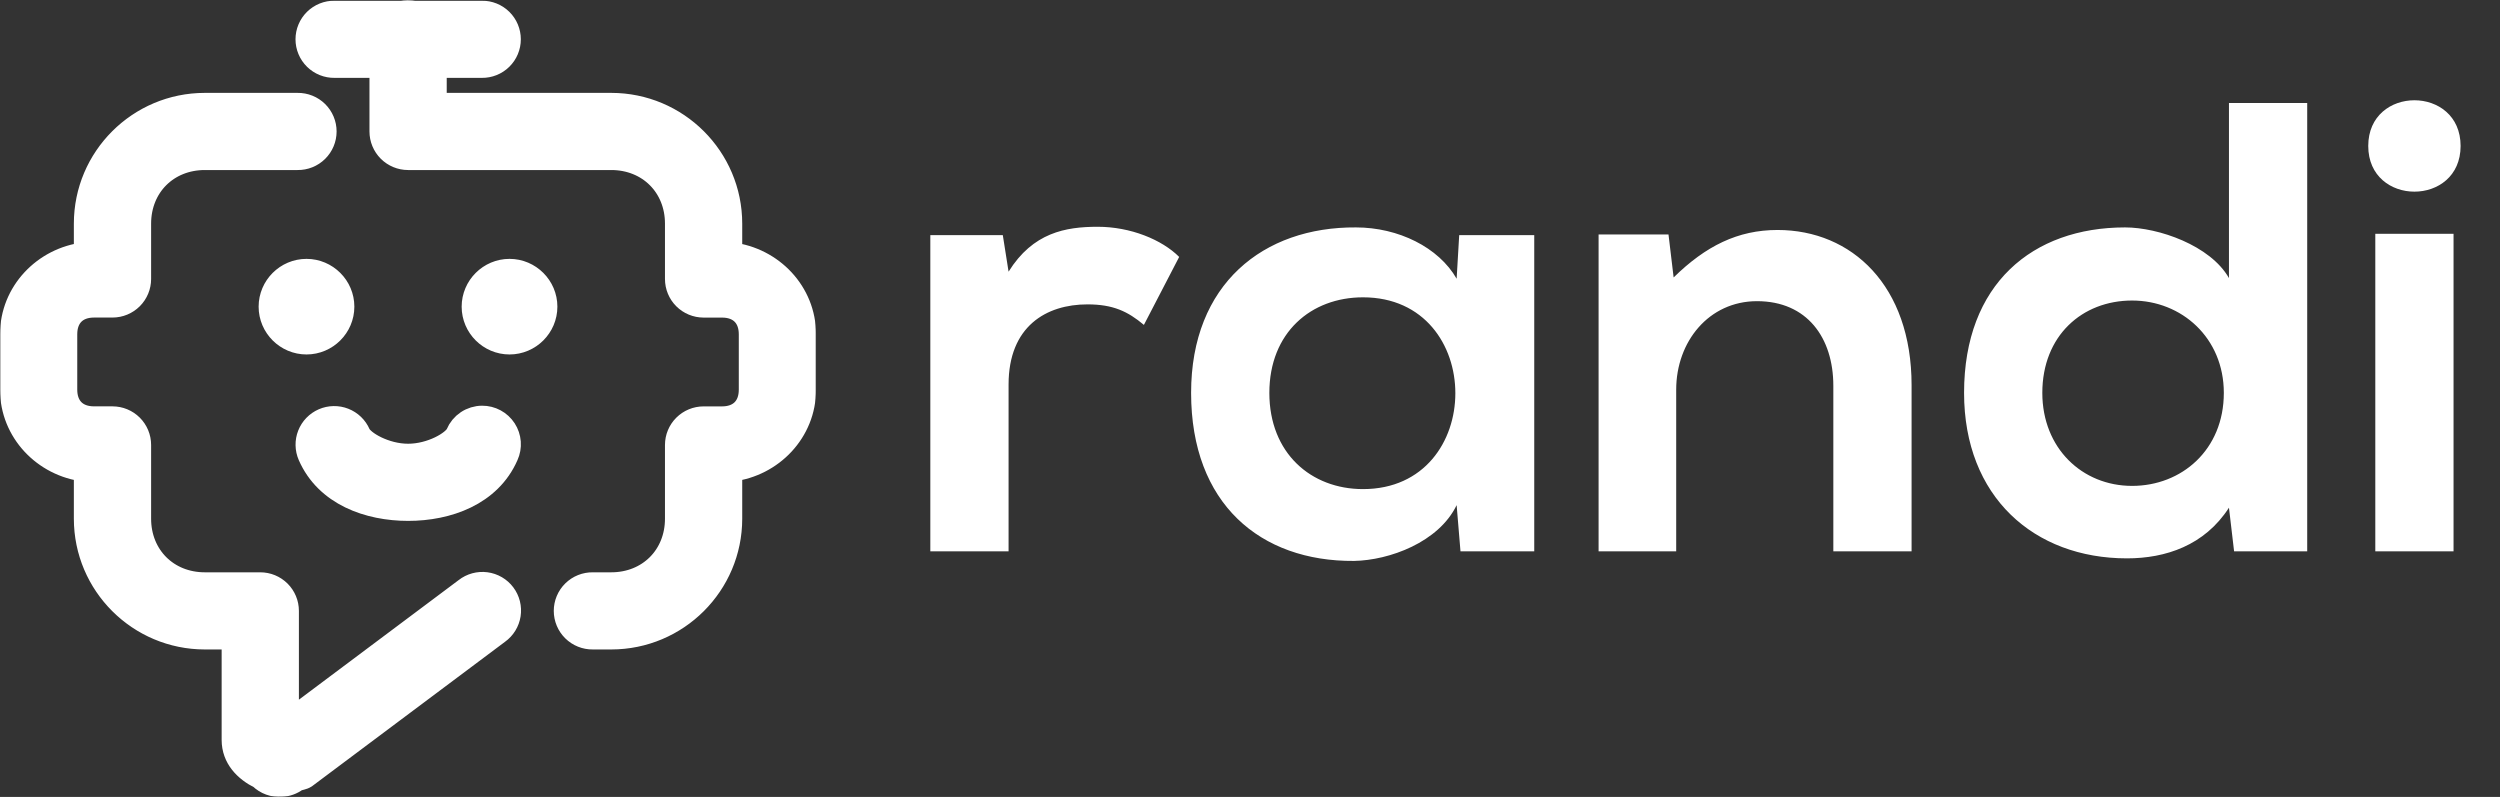
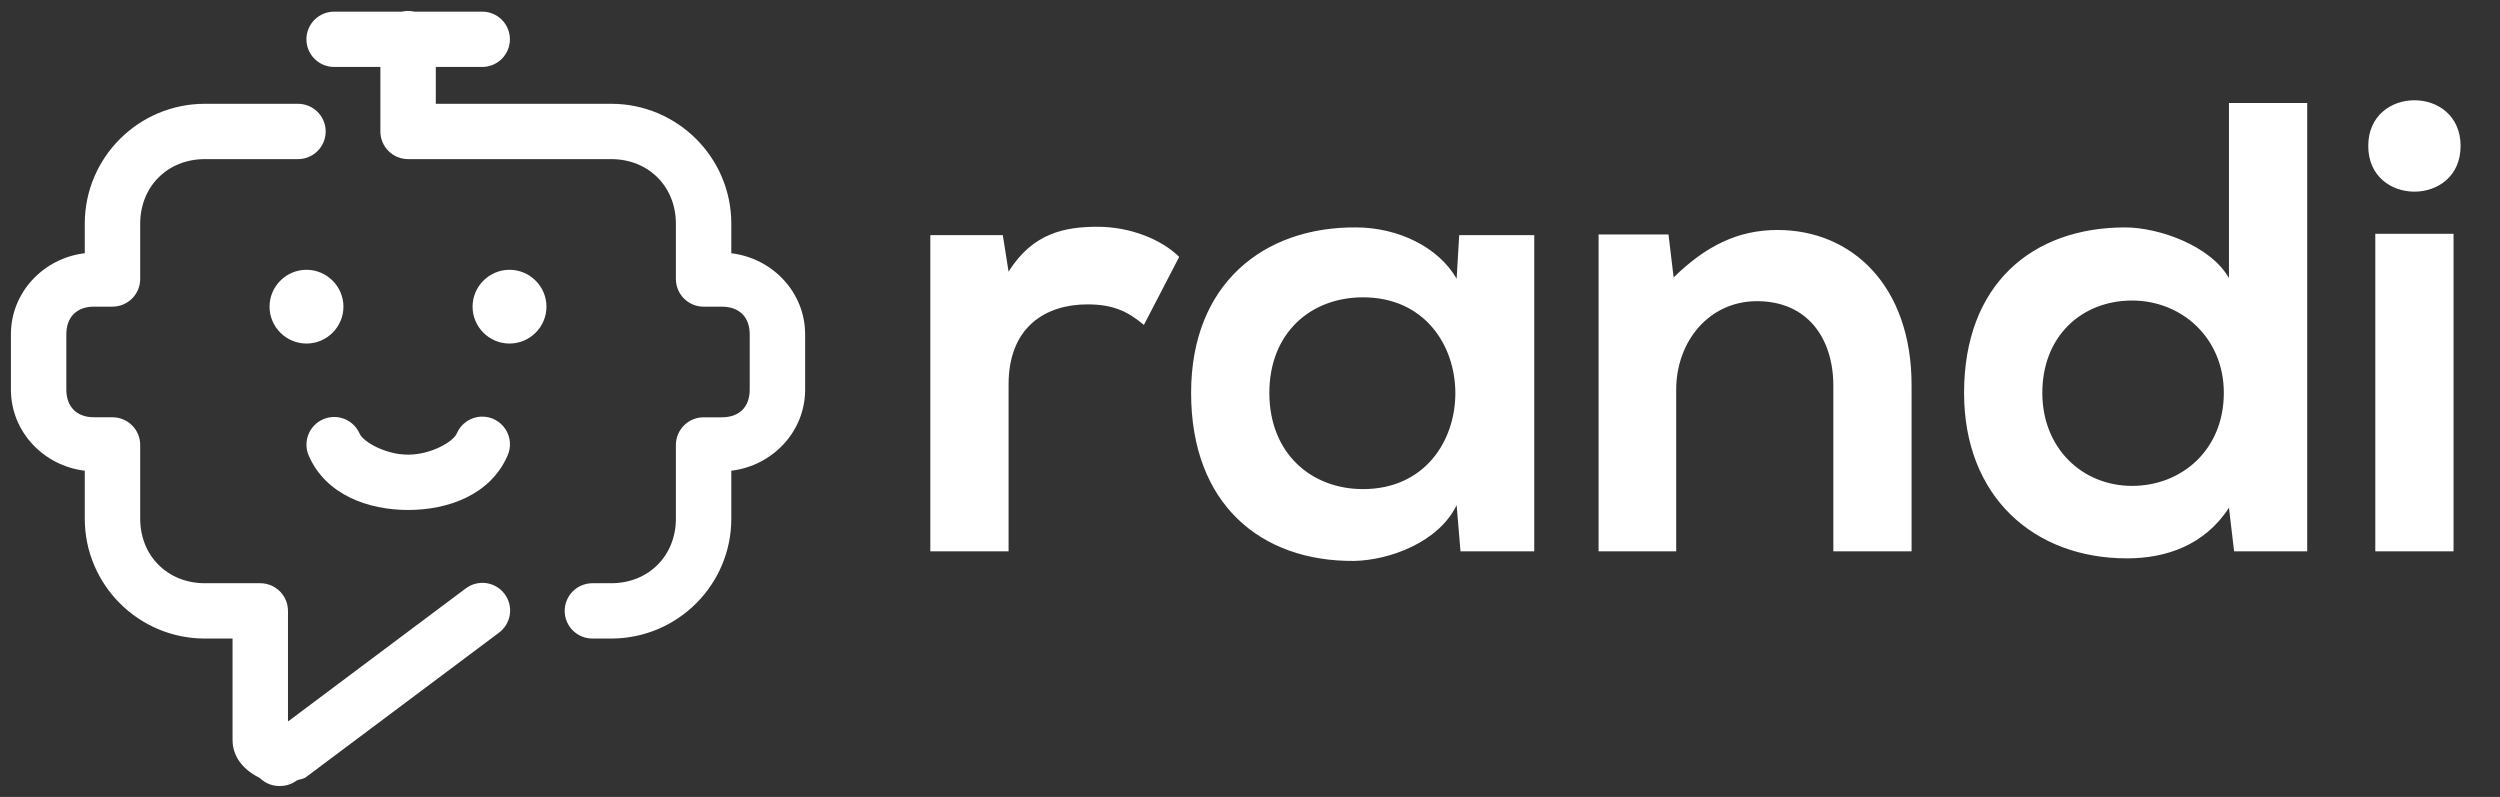
<svg xmlns="http://www.w3.org/2000/svg" width="916" height="292" viewBox="0 0 916 292" fill="none">
  <rect x="0" y="0" width="916" height="292" fill="#333333" stroke="none" />
  <mask id="path-1-outside-1_18_2" maskUnits="userSpaceOnUse" x="0" y="0" width="299" height="292" fill="black">
-     <rect fill="white" width="299" height="292" />
-     <path d="M149.368 4.001C148.66 4.015 147.955 4.104 147.266 4.264H122.571C121.225 4.245 119.89 4.494 118.641 4.994C117.393 5.495 116.256 6.239 115.298 7.181C114.34 8.124 113.579 9.248 113.06 10.487C112.541 11.726 112.273 13.056 112.273 14.399C112.273 15.742 112.541 17.071 113.06 18.31C113.579 19.549 114.34 20.673 115.298 21.616C116.256 22.559 117.393 23.302 118.641 23.803C119.89 24.304 121.225 24.552 122.571 24.533H139.373V48.167C139.374 50.854 140.443 53.432 142.347 55.332C144.251 57.233 146.834 58.301 149.526 58.301H223.955C237.589 58.301 247.646 68.339 247.646 81.948V102.229C247.646 104.917 248.716 107.495 250.62 109.395C252.524 111.296 255.106 112.363 257.799 112.364H264.541C270.872 112.364 274.694 116.179 274.694 122.498V142.767C274.694 149.086 270.872 152.901 264.541 152.901H257.799C255.106 152.901 252.524 153.969 250.62 155.87C248.716 157.77 247.646 160.348 247.646 163.035V190.047C247.646 203.656 237.589 213.694 223.955 213.694H217.2C215.855 213.675 214.519 213.923 213.27 214.423C212.022 214.924 210.885 215.668 209.927 216.611C208.969 217.554 208.208 218.677 207.689 219.916C207.17 221.155 206.902 222.485 206.902 223.828C206.902 225.171 207.17 226.501 207.689 227.74C208.208 228.979 208.969 230.102 209.927 231.045C210.885 231.988 212.022 232.732 213.27 233.232C214.519 233.733 215.855 233.981 217.2 233.962H223.955C248.226 233.962 267.952 214.273 267.952 190.047V172.47C282.987 170.68 295 158.216 295 142.767V122.498C295 107.049 282.987 94.585 267.952 92.794V81.948C267.952 57.722 248.226 38.032 223.955 38.032H159.679V24.533H176.535C177.88 24.552 179.216 24.304 180.465 23.803C181.713 23.302 182.85 22.559 183.808 21.616C184.766 20.673 185.527 19.549 186.046 18.31C186.565 17.071 186.833 15.742 186.833 14.399C186.833 13.056 186.565 11.726 186.046 10.487C185.527 9.248 184.766 8.124 183.808 7.181C182.85 6.239 181.713 5.495 180.465 4.994C179.216 4.494 177.88 4.245 176.535 4.264H151.774C150.985 4.081 150.177 3.992 149.368 4.001ZM75.058 38.032C50.787 38.032 31.061 57.722 31.061 81.948V92.781C16.02 94.566 4 107.031 4 122.485V142.753C4 158.208 16.019 170.686 31.061 172.47V190.047C31.061 214.273 50.787 233.962 75.058 233.962H85.211V271.108C85.211 277.787 89.712 282.344 95.245 285.096C96.275 286.106 97.51 286.885 98.867 287.381C100.223 287.877 101.67 288.079 103.111 287.972C105.143 287.88 107.1 287.182 108.729 285.967C109.85 285.479 111.101 285.466 112.1 284.753C112.158 284.709 112.215 284.665 112.272 284.621L182.669 231.93C183.768 231.144 184.699 230.147 185.406 228.998C186.114 227.848 186.585 226.569 186.791 225.236C186.997 223.902 186.934 222.541 186.606 221.232C186.278 219.923 185.692 218.693 184.881 217.613C184.071 216.533 183.052 215.626 181.886 214.944C180.719 214.262 179.428 213.82 178.088 213.643C176.748 213.466 175.386 213.558 174.081 213.913C172.777 214.269 171.558 214.88 170.493 215.713L105.517 264.352V223.828C105.517 221.14 104.447 218.563 102.543 216.662C100.639 214.762 98.056 213.694 95.364 213.694H75.058C61.424 213.694 51.367 203.656 51.367 190.047V163.022C51.367 160.334 50.297 157.757 48.393 155.856C46.489 153.956 43.907 152.888 41.215 152.888H34.459C28.128 152.888 24.306 149.072 24.306 142.753V122.485C24.306 116.166 28.128 112.351 34.459 112.351H41.215C43.907 112.35 46.489 111.282 48.393 109.382C50.297 107.481 51.367 104.904 51.367 102.216V81.948C51.367 68.339 61.424 58.301 75.058 58.301H109.033C110.379 58.32 111.715 58.072 112.963 57.571C114.212 57.07 115.348 56.327 116.306 55.384C117.264 54.441 118.025 53.317 118.544 52.078C119.064 50.839 119.331 49.51 119.331 48.167C119.331 46.824 119.064 45.494 118.544 44.255C118.025 43.016 117.264 41.892 116.306 40.949C115.348 40.006 114.212 39.263 112.963 38.762C111.715 38.261 110.379 38.013 109.033 38.032H75.058ZM112.299 98.851C104.853 98.851 98.761 104.932 98.761 112.364C98.761 119.796 104.853 125.876 112.299 125.876C119.744 125.876 125.836 119.796 125.836 112.364C125.836 104.932 119.744 98.851 112.299 98.851ZM186.688 98.851C179.242 98.851 173.151 104.932 173.151 112.364C173.151 119.796 179.242 125.876 186.688 125.876C194.134 125.876 200.225 119.796 200.225 112.364C200.225 104.932 194.134 98.851 186.688 98.851ZM176.654 152.65C174.659 152.66 172.712 153.256 171.054 154.363C169.397 155.471 168.103 157.041 167.334 158.879C166.056 161.813 157.998 166.585 149.54 166.585C141.094 166.585 133.035 161.807 131.759 158.879C131.227 157.658 130.459 156.553 129.499 155.629C128.54 154.704 127.407 153.977 126.166 153.489C124.925 153.001 123.599 152.762 122.266 152.786C120.932 152.809 119.616 153.095 118.393 153.626C117.17 154.157 116.063 154.924 115.137 155.882C114.211 156.839 113.482 157.97 112.994 159.209C112.505 160.448 112.266 161.771 112.29 163.102C112.313 164.433 112.599 165.747 113.132 166.968C119.423 181.403 135.04 186.854 149.54 186.854C164.04 186.854 179.658 181.41 185.948 166.968C186.65 165.42 186.951 163.722 186.824 162.028C186.697 160.334 186.145 158.7 185.22 157.274C184.295 155.849 183.025 154.678 181.529 153.87C180.032 153.062 178.356 152.643 176.654 152.65Z" />
-   </mask>
+     </mask>
  <path d="M149.368 4.001C148.66 4.015 147.955 4.104 147.266 4.264H122.571C121.225 4.245 119.89 4.494 118.641 4.994C117.393 5.495 116.256 6.239 115.298 7.181C114.34 8.124 113.579 9.248 113.06 10.487C112.541 11.726 112.273 13.056 112.273 14.399C112.273 15.742 112.541 17.071 113.06 18.31C113.579 19.549 114.34 20.673 115.298 21.616C116.256 22.559 117.393 23.302 118.641 23.803C119.89 24.304 121.225 24.552 122.571 24.533H139.373V48.167C139.374 50.854 140.443 53.432 142.347 55.332C144.251 57.233 146.834 58.301 149.526 58.301H223.955C237.589 58.301 247.646 68.339 247.646 81.948V102.229C247.646 104.917 248.716 107.495 250.62 109.395C252.524 111.296 255.106 112.363 257.799 112.364H264.541C270.872 112.364 274.694 116.179 274.694 122.498V142.767C274.694 149.086 270.872 152.901 264.541 152.901H257.799C255.106 152.901 252.524 153.969 250.62 155.87C248.716 157.77 247.646 160.348 247.646 163.035V190.047C247.646 203.656 237.589 213.694 223.955 213.694H217.2C215.855 213.675 214.519 213.923 213.27 214.423C212.022 214.924 210.885 215.668 209.927 216.611C208.969 217.554 208.208 218.677 207.689 219.916C207.17 221.155 206.902 222.485 206.902 223.828C206.902 225.171 207.17 226.501 207.689 227.74C208.208 228.979 208.969 230.102 209.927 231.045C210.885 231.988 212.022 232.732 213.27 233.232C214.519 233.733 215.855 233.981 217.2 233.962H223.955C248.226 233.962 267.952 214.273 267.952 190.047V172.47C282.987 170.68 295 158.216 295 142.767V122.498C295 107.049 282.987 94.585 267.952 92.794V81.948C267.952 57.722 248.226 38.032 223.955 38.032H159.679V24.533H176.535C177.88 24.552 179.216 24.304 180.465 23.803C181.713 23.302 182.85 22.559 183.808 21.616C184.766 20.673 185.527 19.549 186.046 18.31C186.565 17.071 186.833 15.742 186.833 14.399C186.833 13.056 186.565 11.726 186.046 10.487C185.527 9.248 184.766 8.124 183.808 7.181C182.85 6.239 181.713 5.495 180.465 4.994C179.216 4.494 177.88 4.245 176.535 4.264H151.774C150.985 4.081 150.177 3.992 149.368 4.001ZM75.058 38.032C50.787 38.032 31.061 57.722 31.061 81.948V92.781C16.02 94.566 4 107.031 4 122.485V142.753C4 158.208 16.019 170.686 31.061 172.47V190.047C31.061 214.273 50.787 233.962 75.058 233.962H85.211V271.108C85.211 277.787 89.712 282.344 95.245 285.096C96.275 286.106 97.51 286.885 98.867 287.381C100.223 287.877 101.67 288.079 103.111 287.972C105.143 287.88 107.1 287.182 108.729 285.967C109.85 285.479 111.101 285.466 112.1 284.753C112.158 284.709 112.215 284.665 112.272 284.621L182.669 231.93C183.768 231.144 184.699 230.147 185.406 228.998C186.114 227.848 186.585 226.569 186.791 225.236C186.997 223.902 186.934 222.541 186.606 221.232C186.278 219.923 185.692 218.693 184.881 217.613C184.071 216.533 183.052 215.626 181.886 214.944C180.719 214.262 179.428 213.82 178.088 213.643C176.748 213.466 175.386 213.558 174.081 213.913C172.777 214.269 171.558 214.88 170.493 215.713L105.517 264.352V223.828C105.517 221.14 104.447 218.563 102.543 216.662C100.639 214.762 98.056 213.694 95.364 213.694H75.058C61.424 213.694 51.367 203.656 51.367 190.047V163.022C51.367 160.334 50.297 157.757 48.393 155.856C46.489 153.956 43.907 152.888 41.215 152.888H34.459C28.128 152.888 24.306 149.072 24.306 142.753V122.485C24.306 116.166 28.128 112.351 34.459 112.351H41.215C43.907 112.35 46.489 111.282 48.393 109.382C50.297 107.481 51.367 104.904 51.367 102.216V81.948C51.367 68.339 61.424 58.301 75.058 58.301H109.033C110.379 58.32 111.715 58.072 112.963 57.571C114.212 57.07 115.348 56.327 116.306 55.384C117.264 54.441 118.025 53.317 118.544 52.078C119.064 50.839 119.331 49.51 119.331 48.167C119.331 46.824 119.064 45.494 118.544 44.255C118.025 43.016 117.264 41.892 116.306 40.949C115.348 40.006 114.212 39.263 112.963 38.762C111.715 38.261 110.379 38.013 109.033 38.032H75.058ZM112.299 98.851C104.853 98.851 98.761 104.932 98.761 112.364C98.761 119.796 104.853 125.876 112.299 125.876C119.744 125.876 125.836 119.796 125.836 112.364C125.836 104.932 119.744 98.851 112.299 98.851ZM186.688 98.851C179.242 98.851 173.151 104.932 173.151 112.364C173.151 119.796 179.242 125.876 186.688 125.876C194.134 125.876 200.225 119.796 200.225 112.364C200.225 104.932 194.134 98.851 186.688 98.851ZM176.654 152.65C174.659 152.66 172.712 153.256 171.054 154.363C169.397 155.471 168.103 157.041 167.334 158.879C166.056 161.813 157.998 166.585 149.54 166.585C141.094 166.585 133.035 161.807 131.759 158.879C131.227 157.658 130.459 156.553 129.499 155.629C128.54 154.704 127.407 153.977 126.166 153.489C124.925 153.001 123.599 152.762 122.266 152.786C120.932 152.809 119.616 153.095 118.393 153.626C117.17 154.157 116.063 154.924 115.137 155.882C114.211 156.839 113.482 157.97 112.994 159.209C112.505 160.448 112.266 161.771 112.29 163.102C112.313 164.433 112.599 165.747 113.132 166.968C119.423 181.403 135.04 186.854 149.54 186.854C164.04 186.854 179.658 181.41 185.948 166.968C186.65 165.42 186.951 163.722 186.824 162.028C186.697 160.334 186.145 158.7 185.22 157.274C184.295 155.849 183.025 154.678 181.529 153.87C180.032 153.062 178.356 152.643 176.654 152.65Z" fill="white" />
  <path d="M149.368 4.001C148.66 4.015 147.955 4.104 147.266 4.264H122.571C121.225 4.245 119.89 4.494 118.641 4.994C117.393 5.495 116.256 6.239 115.298 7.181C114.34 8.124 113.579 9.248 113.06 10.487C112.541 11.726 112.273 13.056 112.273 14.399C112.273 15.742 112.541 17.071 113.06 18.31C113.579 19.549 114.34 20.673 115.298 21.616C116.256 22.559 117.393 23.302 118.641 23.803C119.89 24.304 121.225 24.552 122.571 24.533H139.373V48.167C139.374 50.854 140.443 53.432 142.347 55.332C144.251 57.233 146.834 58.301 149.526 58.301H223.955C237.589 58.301 247.646 68.339 247.646 81.948V102.229C247.646 104.917 248.716 107.495 250.62 109.395C252.524 111.296 255.106 112.363 257.799 112.364H264.541C270.872 112.364 274.694 116.179 274.694 122.498V142.767C274.694 149.086 270.872 152.901 264.541 152.901H257.799C255.106 152.901 252.524 153.969 250.62 155.87C248.716 157.77 247.646 160.348 247.646 163.035V190.047C247.646 203.656 237.589 213.694 223.955 213.694H217.2C215.855 213.675 214.519 213.923 213.27 214.423C212.022 214.924 210.885 215.668 209.927 216.611C208.969 217.554 208.208 218.677 207.689 219.916C207.17 221.155 206.902 222.485 206.902 223.828C206.902 225.171 207.17 226.501 207.689 227.74C208.208 228.979 208.969 230.102 209.927 231.045C210.885 231.988 212.022 232.732 213.27 233.232C214.519 233.733 215.855 233.981 217.2 233.962H223.955C248.226 233.962 267.952 214.273 267.952 190.047V172.47C282.987 170.68 295 158.216 295 142.767V122.498C295 107.049 282.987 94.585 267.952 92.794V81.948C267.952 57.722 248.226 38.032 223.955 38.032H159.679V24.533H176.535C177.88 24.552 179.216 24.304 180.465 23.803C181.713 23.302 182.85 22.559 183.808 21.616C184.766 20.673 185.527 19.549 186.046 18.31C186.565 17.071 186.833 15.742 186.833 14.399C186.833 13.056 186.565 11.726 186.046 10.487C185.527 9.248 184.766 8.124 183.808 7.181C182.85 6.239 181.713 5.495 180.465 4.994C179.216 4.494 177.88 4.245 176.535 4.264H151.774C150.985 4.081 150.177 3.992 149.368 4.001ZM75.058 38.032C50.787 38.032 31.061 57.722 31.061 81.948V92.781C16.02 94.566 4 107.031 4 122.485V142.753C4 158.208 16.019 170.686 31.061 172.47V190.047C31.061 214.273 50.787 233.962 75.058 233.962H85.211V271.108C85.211 277.787 89.712 282.344 95.245 285.096C96.275 286.106 97.51 286.885 98.867 287.381C100.223 287.877 101.67 288.079 103.111 287.972C105.143 287.88 107.1 287.182 108.729 285.967C109.85 285.479 111.101 285.466 112.1 284.753C112.158 284.709 112.215 284.665 112.272 284.621L182.669 231.93C183.768 231.144 184.699 230.147 185.406 228.998C186.114 227.848 186.585 226.569 186.791 225.236C186.997 223.902 186.934 222.541 186.606 221.232C186.278 219.923 185.692 218.693 184.881 217.613C184.071 216.533 183.052 215.626 181.886 214.944C180.719 214.262 179.428 213.82 178.088 213.643C176.748 213.466 175.386 213.558 174.081 213.913C172.777 214.269 171.558 214.88 170.493 215.713L105.517 264.352V223.828C105.517 221.14 104.447 218.563 102.543 216.662C100.639 214.762 98.056 213.694 95.364 213.694H75.058C61.424 213.694 51.367 203.656 51.367 190.047V163.022C51.367 160.334 50.297 157.757 48.393 155.856C46.489 153.956 43.907 152.888 41.215 152.888H34.459C28.128 152.888 24.306 149.072 24.306 142.753V122.485C24.306 116.166 28.128 112.351 34.459 112.351H41.215C43.907 112.35 46.489 111.282 48.393 109.382C50.297 107.481 51.367 104.904 51.367 102.216V81.948C51.367 68.339 61.424 58.301 75.058 58.301H109.033C110.379 58.32 111.715 58.072 112.963 57.571C114.212 57.07 115.348 56.327 116.306 55.384C117.264 54.441 118.025 53.317 118.544 52.078C119.064 50.839 119.331 49.51 119.331 48.167C119.331 46.824 119.064 45.494 118.544 44.255C118.025 43.016 117.264 41.892 116.306 40.949C115.348 40.006 114.212 39.263 112.963 38.762C111.715 38.261 110.379 38.013 109.033 38.032H75.058ZM112.299 98.851C104.853 98.851 98.761 104.932 98.761 112.364C98.761 119.796 104.853 125.876 112.299 125.876C119.744 125.876 125.836 119.796 125.836 112.364C125.836 104.932 119.744 98.851 112.299 98.851ZM186.688 98.851C179.242 98.851 173.151 104.932 173.151 112.364C173.151 119.796 179.242 125.876 186.688 125.876C194.134 125.876 200.225 119.796 200.225 112.364C200.225 104.932 194.134 98.851 186.688 98.851ZM176.654 152.65C174.659 152.66 172.712 153.256 171.054 154.363C169.397 155.471 168.103 157.041 167.334 158.879C166.056 161.813 157.998 166.585 149.54 166.585C141.094 166.585 133.035 161.807 131.759 158.879C131.227 157.658 130.459 156.553 129.499 155.629C128.54 154.704 127.407 153.977 126.166 153.489C124.925 153.001 123.599 152.762 122.266 152.786C120.932 152.809 119.616 153.095 118.393 153.626C117.17 154.157 116.063 154.924 115.137 155.882C114.211 156.839 113.482 157.97 112.994 159.209C112.505 160.448 112.266 161.771 112.29 163.102C112.313 164.433 112.599 165.747 113.132 166.968C119.423 181.403 135.04 186.854 149.54 186.854C164.04 186.854 179.658 181.41 185.948 166.968C186.65 165.42 186.951 163.722 186.824 162.028C186.697 160.334 186.145 158.7 185.22 157.274C184.295 155.849 183.025 154.678 181.529 153.87C180.032 153.062 178.356 152.643 176.654 152.65Z" stroke="white" stroke-width="8" mask="url(#path-1-outside-1_18_2)" />
  <path d="M340.871 86.145H367.426L369.541 99.54C378.471 85.205 390.456 83.09 402.206 83.09C414.191 83.09 425.706 87.79 432.051 94.135L419.126 119.045C413.251 114.11 407.846 111.525 398.446 111.525C383.406 111.525 369.541 119.515 369.541 140.9V202H340.871V86.145ZM533.711 102.125L534.651 86.145H562.146V202H535.121L533.711 185.08C527.131 198.71 509.036 205.29 496.111 205.525C461.801 205.76 436.421 184.61 436.421 143.955C436.421 104.005 462.976 83.09 496.816 83.325C512.326 83.325 527.131 90.61 533.711 102.125ZM499.401 108.94C480.366 108.94 465.091 121.865 465.091 143.955C465.091 166.045 480.366 179.205 499.401 179.205C544.521 179.205 544.521 108.94 499.401 108.94ZM700.403 202H671.733V141.37C671.733 123.745 662.098 110.35 643.768 110.35C626.143 110.35 614.158 125.155 614.158 142.78V202H585.723V85.91H611.338L613.218 101.655C624.968 90.14 636.718 84.265 651.288 84.265C678.548 84.265 700.403 104.71 700.403 141.135V202ZM781.206 110.115C762.876 110.115 748.306 123.04 748.306 143.955C748.306 164.165 762.876 178.03 781.206 178.03C799.301 178.03 814.811 164.87 814.811 143.955C814.811 123.745 799.301 110.115 781.206 110.115ZM816.691 37.735H845.361V202H818.571L816.691 186.02C807.761 199.885 793.426 204.585 779.326 204.585C745.251 204.585 719.636 182.025 719.636 143.955C719.636 104.005 744.781 83.325 778.621 83.325C790.841 83.325 809.876 89.905 816.691 101.89V37.735ZM898.98 85.675V202H870.31V85.675H898.98ZM867.725 53.48C867.725 75.805 901.565 75.805 901.565 53.48C901.565 31.155 867.725 31.155 867.725 53.48Z" fill="white" />
</svg>